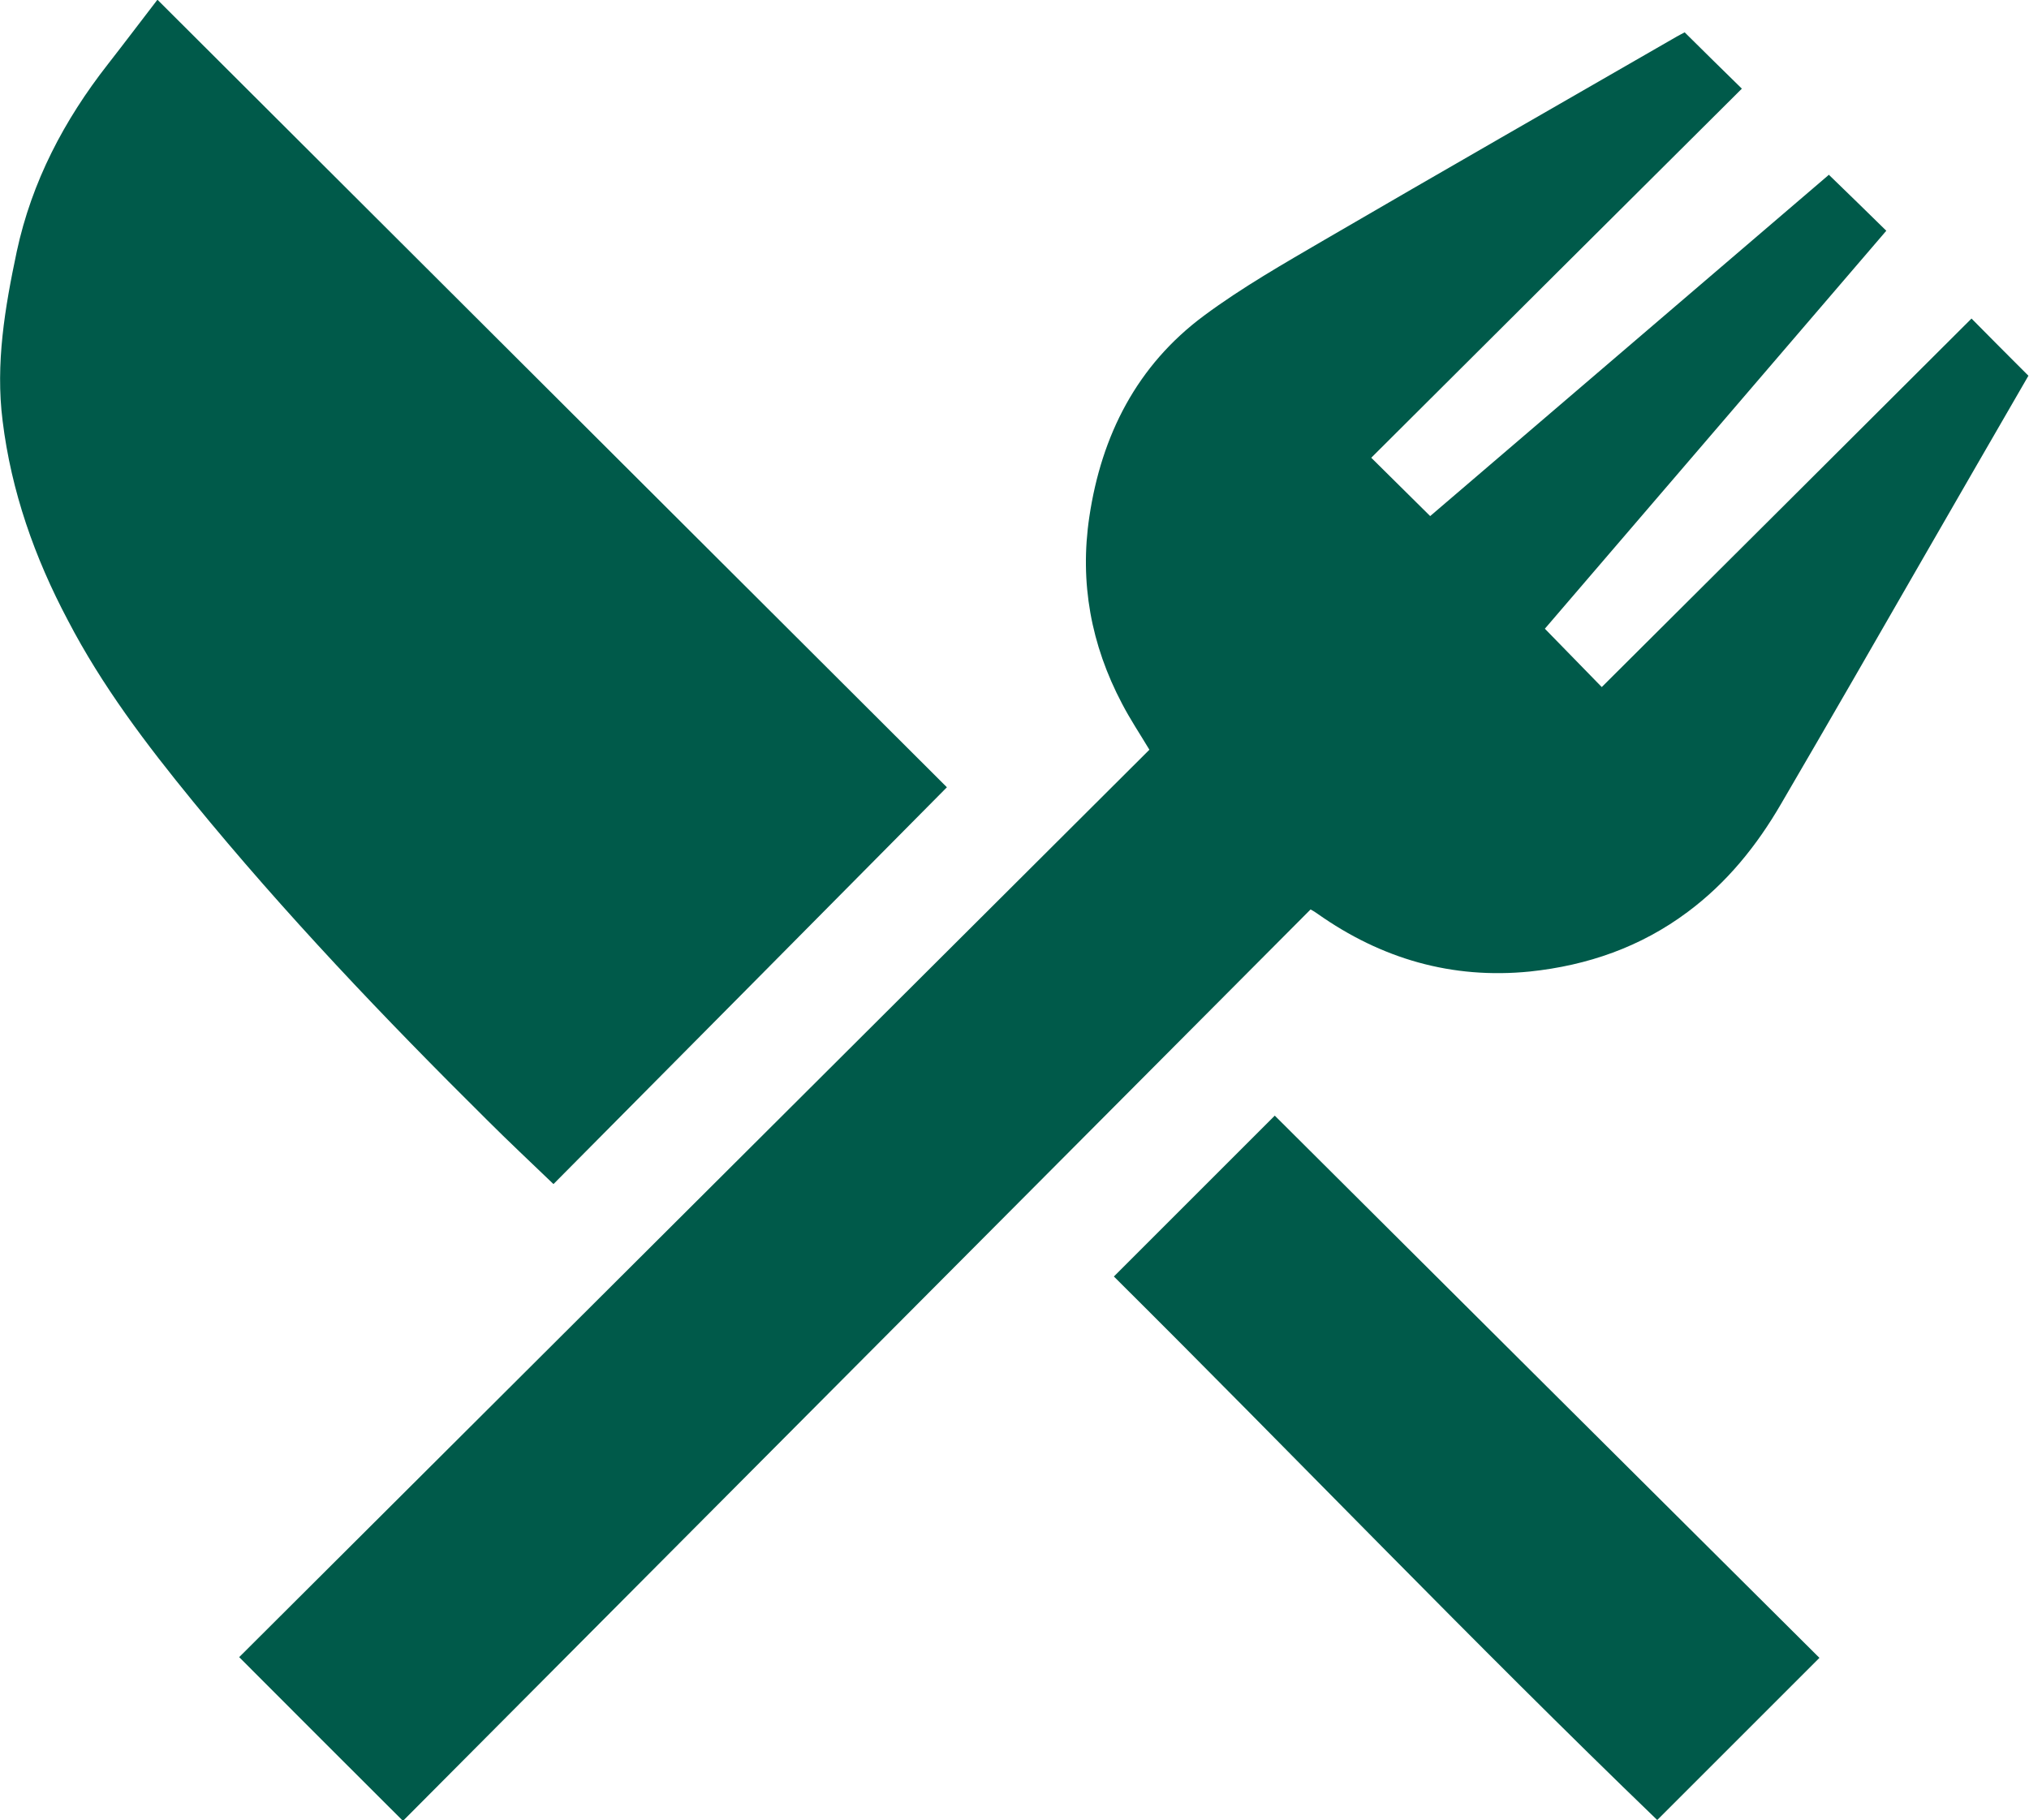
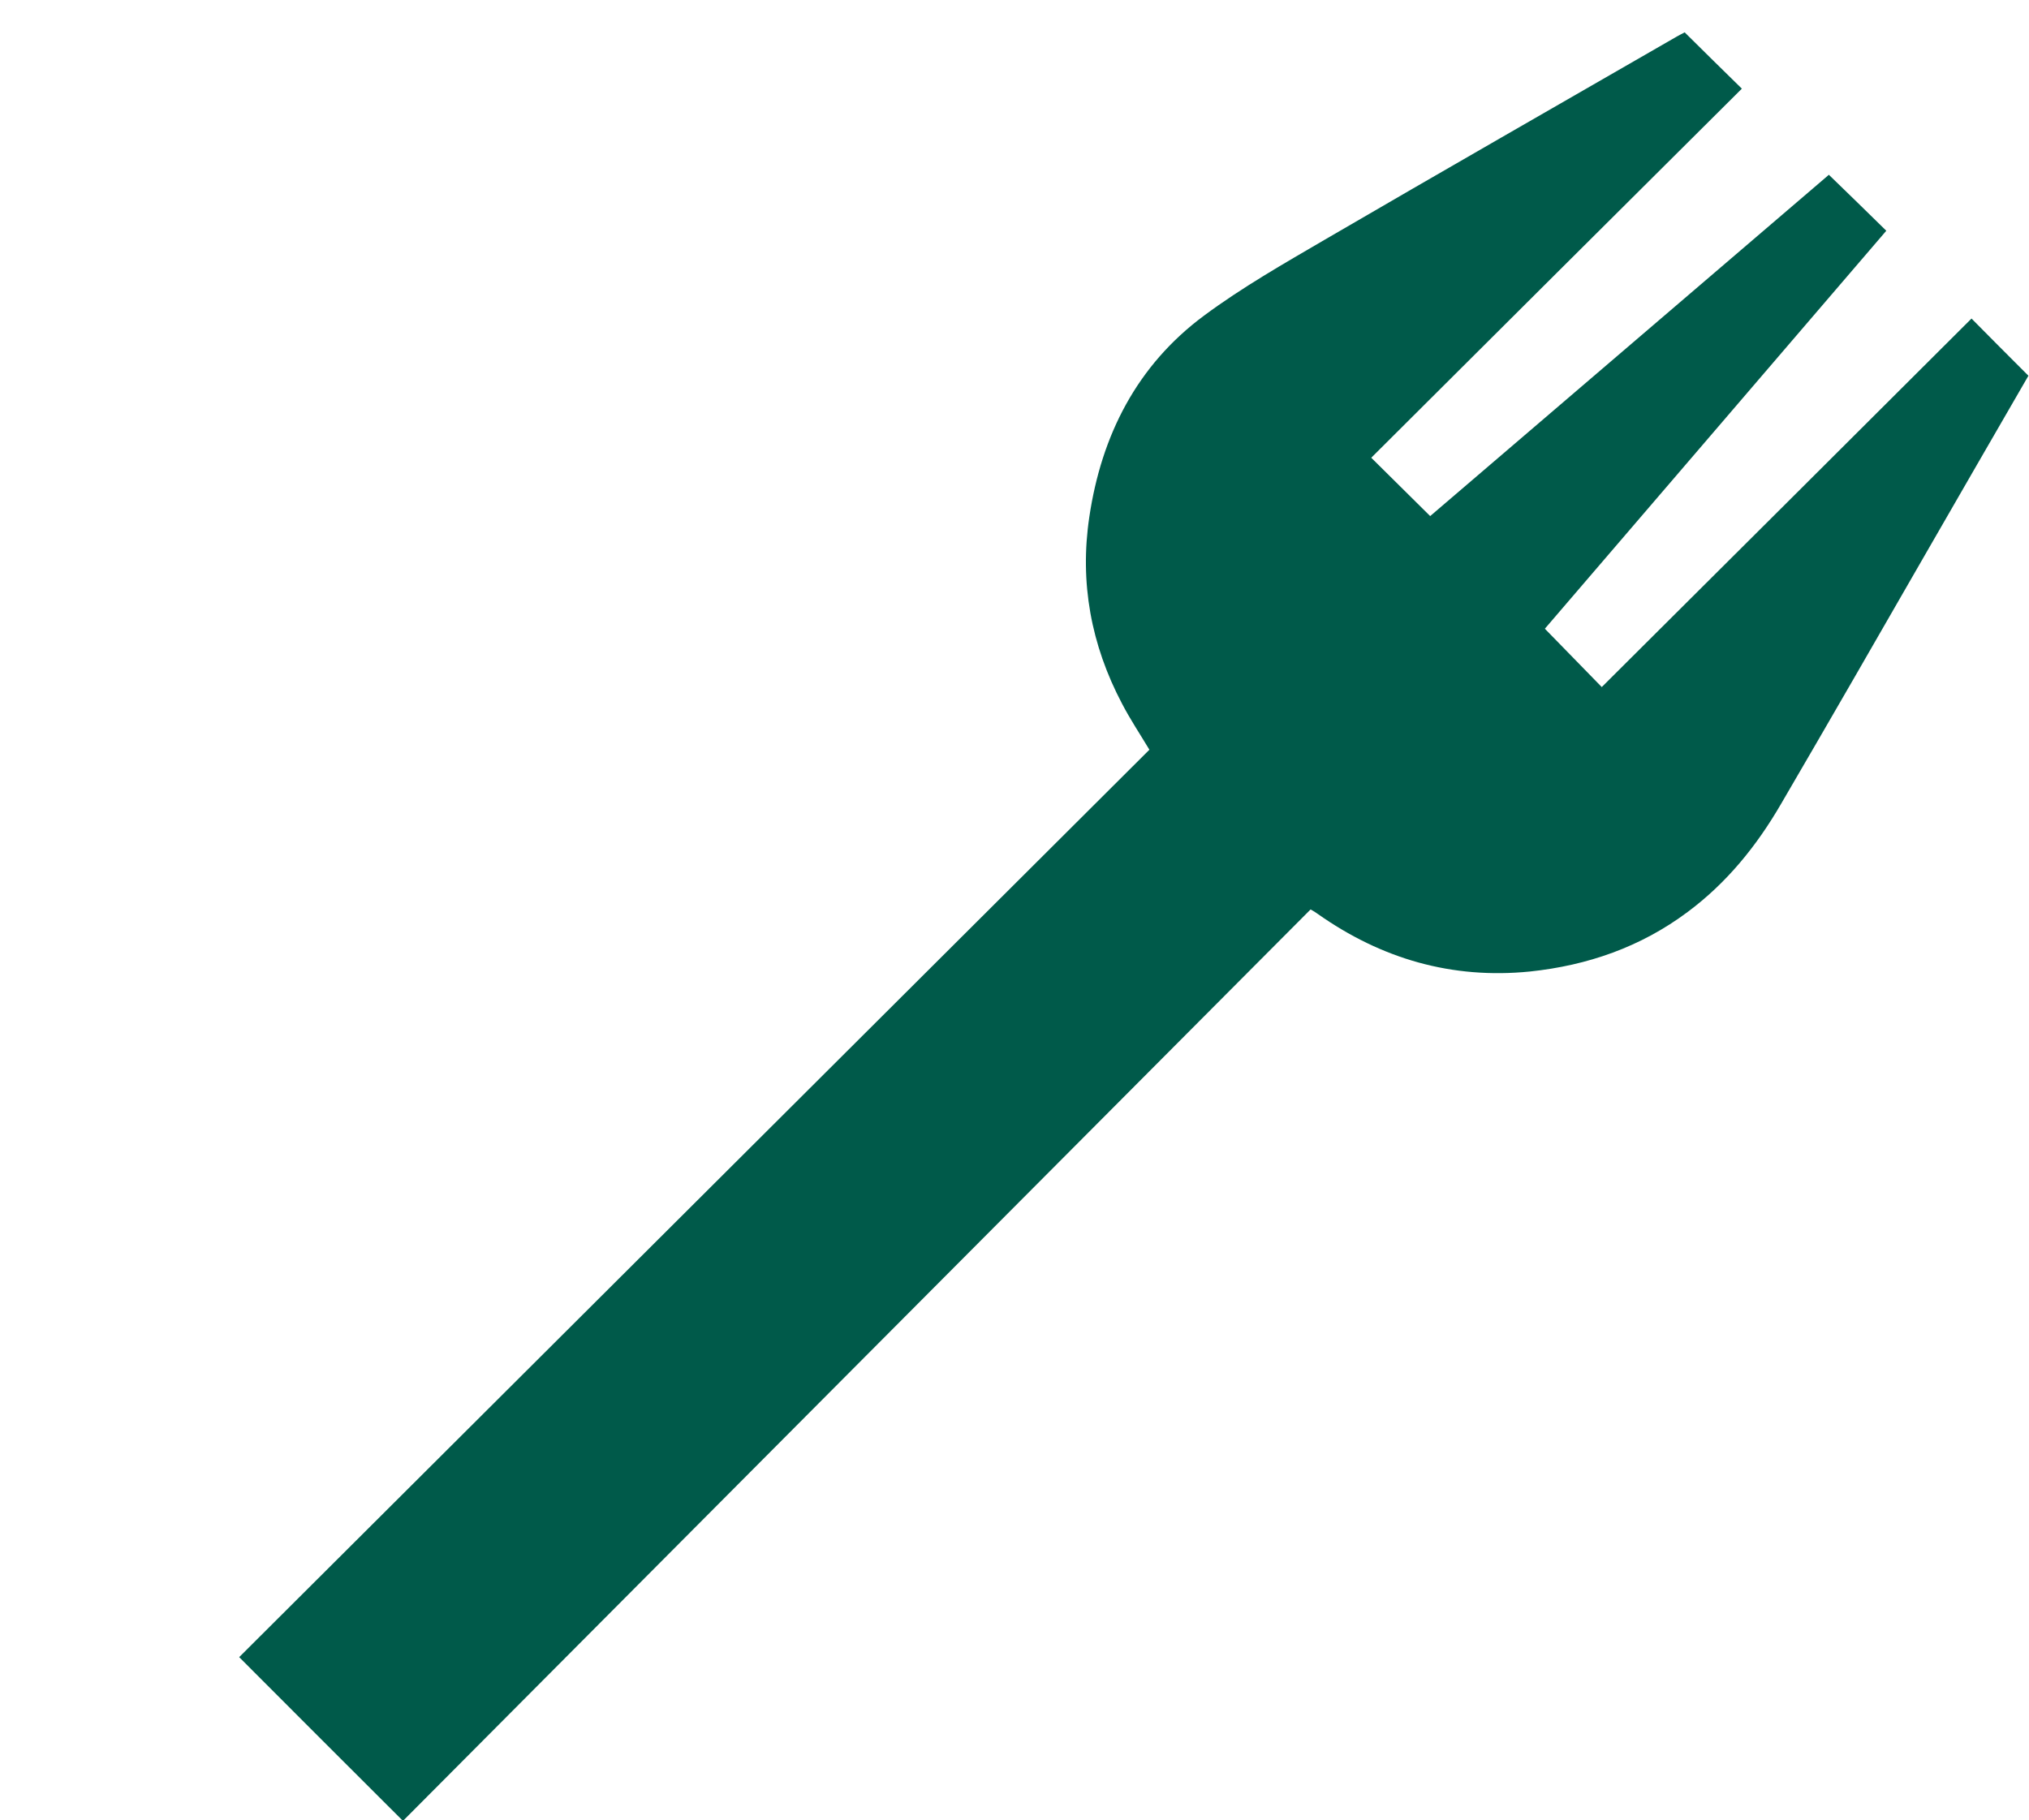
<svg xmlns="http://www.w3.org/2000/svg" id="Capa_2" viewBox="0 0 70.24 63.03">
  <defs>
    <style>      .cls-1 {        fill: #005a4a;      }    </style>
  </defs>
  <g id="Capa_1-2" data-name="Capa_1">
    <g>
      <path class="cls-1" d="M63.31,6.05c.67.65,1.31,1.27,1.99,1.94-3.95,4.61-7.9,9.21-11.82,13.78.67.69,1.32,1.35,1.97,2.02,4.27-4.25,8.55-8.52,12.8-12.76.65.66,1.3,1.31,1.97,1.98-1.17,2.02-2.38,4.12-3.59,6.22-1.65,2.87-3.3,5.74-4.97,8.6-.84,1.45-1.88,2.74-3.24,3.75-1.62,1.21-3.46,1.85-5.46,2.06-2.7.27-5.14-.44-7.35-2-.07-.05-.13-.09-.24-.15-10.49,10.53-20.98,21.07-31.42,31.56-1.92-1.92-3.77-3.76-5.67-5.67,10.45-10.42,20.98-20.92,31.51-31.42-.33-.55-.67-1.06-.95-1.6-1.07-2.03-1.47-4.19-1.13-6.46.42-2.83,1.65-5.25,3.97-6.97,1.32-.98,2.76-1.8,4.18-2.63,4.05-2.36,8.12-4.69,12.18-7.03.1-.06.21-.11.28-.15.66.65,1.3,1.29,1.98,1.95-4.28,4.26-8.57,8.53-12.83,12.78.71.7,1.36,1.35,2.04,2.02,4.58-3.92,9.19-7.87,13.77-11.79Z" />
-       <path class="cls-1" d="M32.78,27.26c-4.57,4.61-9.08,9.17-13.62,13.74-.79-.76-1.56-1.48-2.31-2.23-3.55-3.52-7-7.14-10.17-11.02-1.61-1.97-3.15-4-4.33-6.27C1.2,19.31.39,17.02.09,14.57c-.25-1.98.08-3.92.49-5.86.52-2.42,1.64-4.55,3.15-6.48.57-.73,1.12-1.46,1.72-2.24,9.15,9.13,18.22,18.18,27.32,27.26Z" />
-       <path class="cls-1" d="M62.98,57.41c-1.91,1.91-3.74,3.74-5.61,5.61-6.39-6.16-12.54-12.59-18.81-18.82,1.86-1.86,3.69-3.69,5.57-5.57,6.24,6.22,12.55,12.5,18.86,18.78Z" />
    </g>
  </g>
</svg>